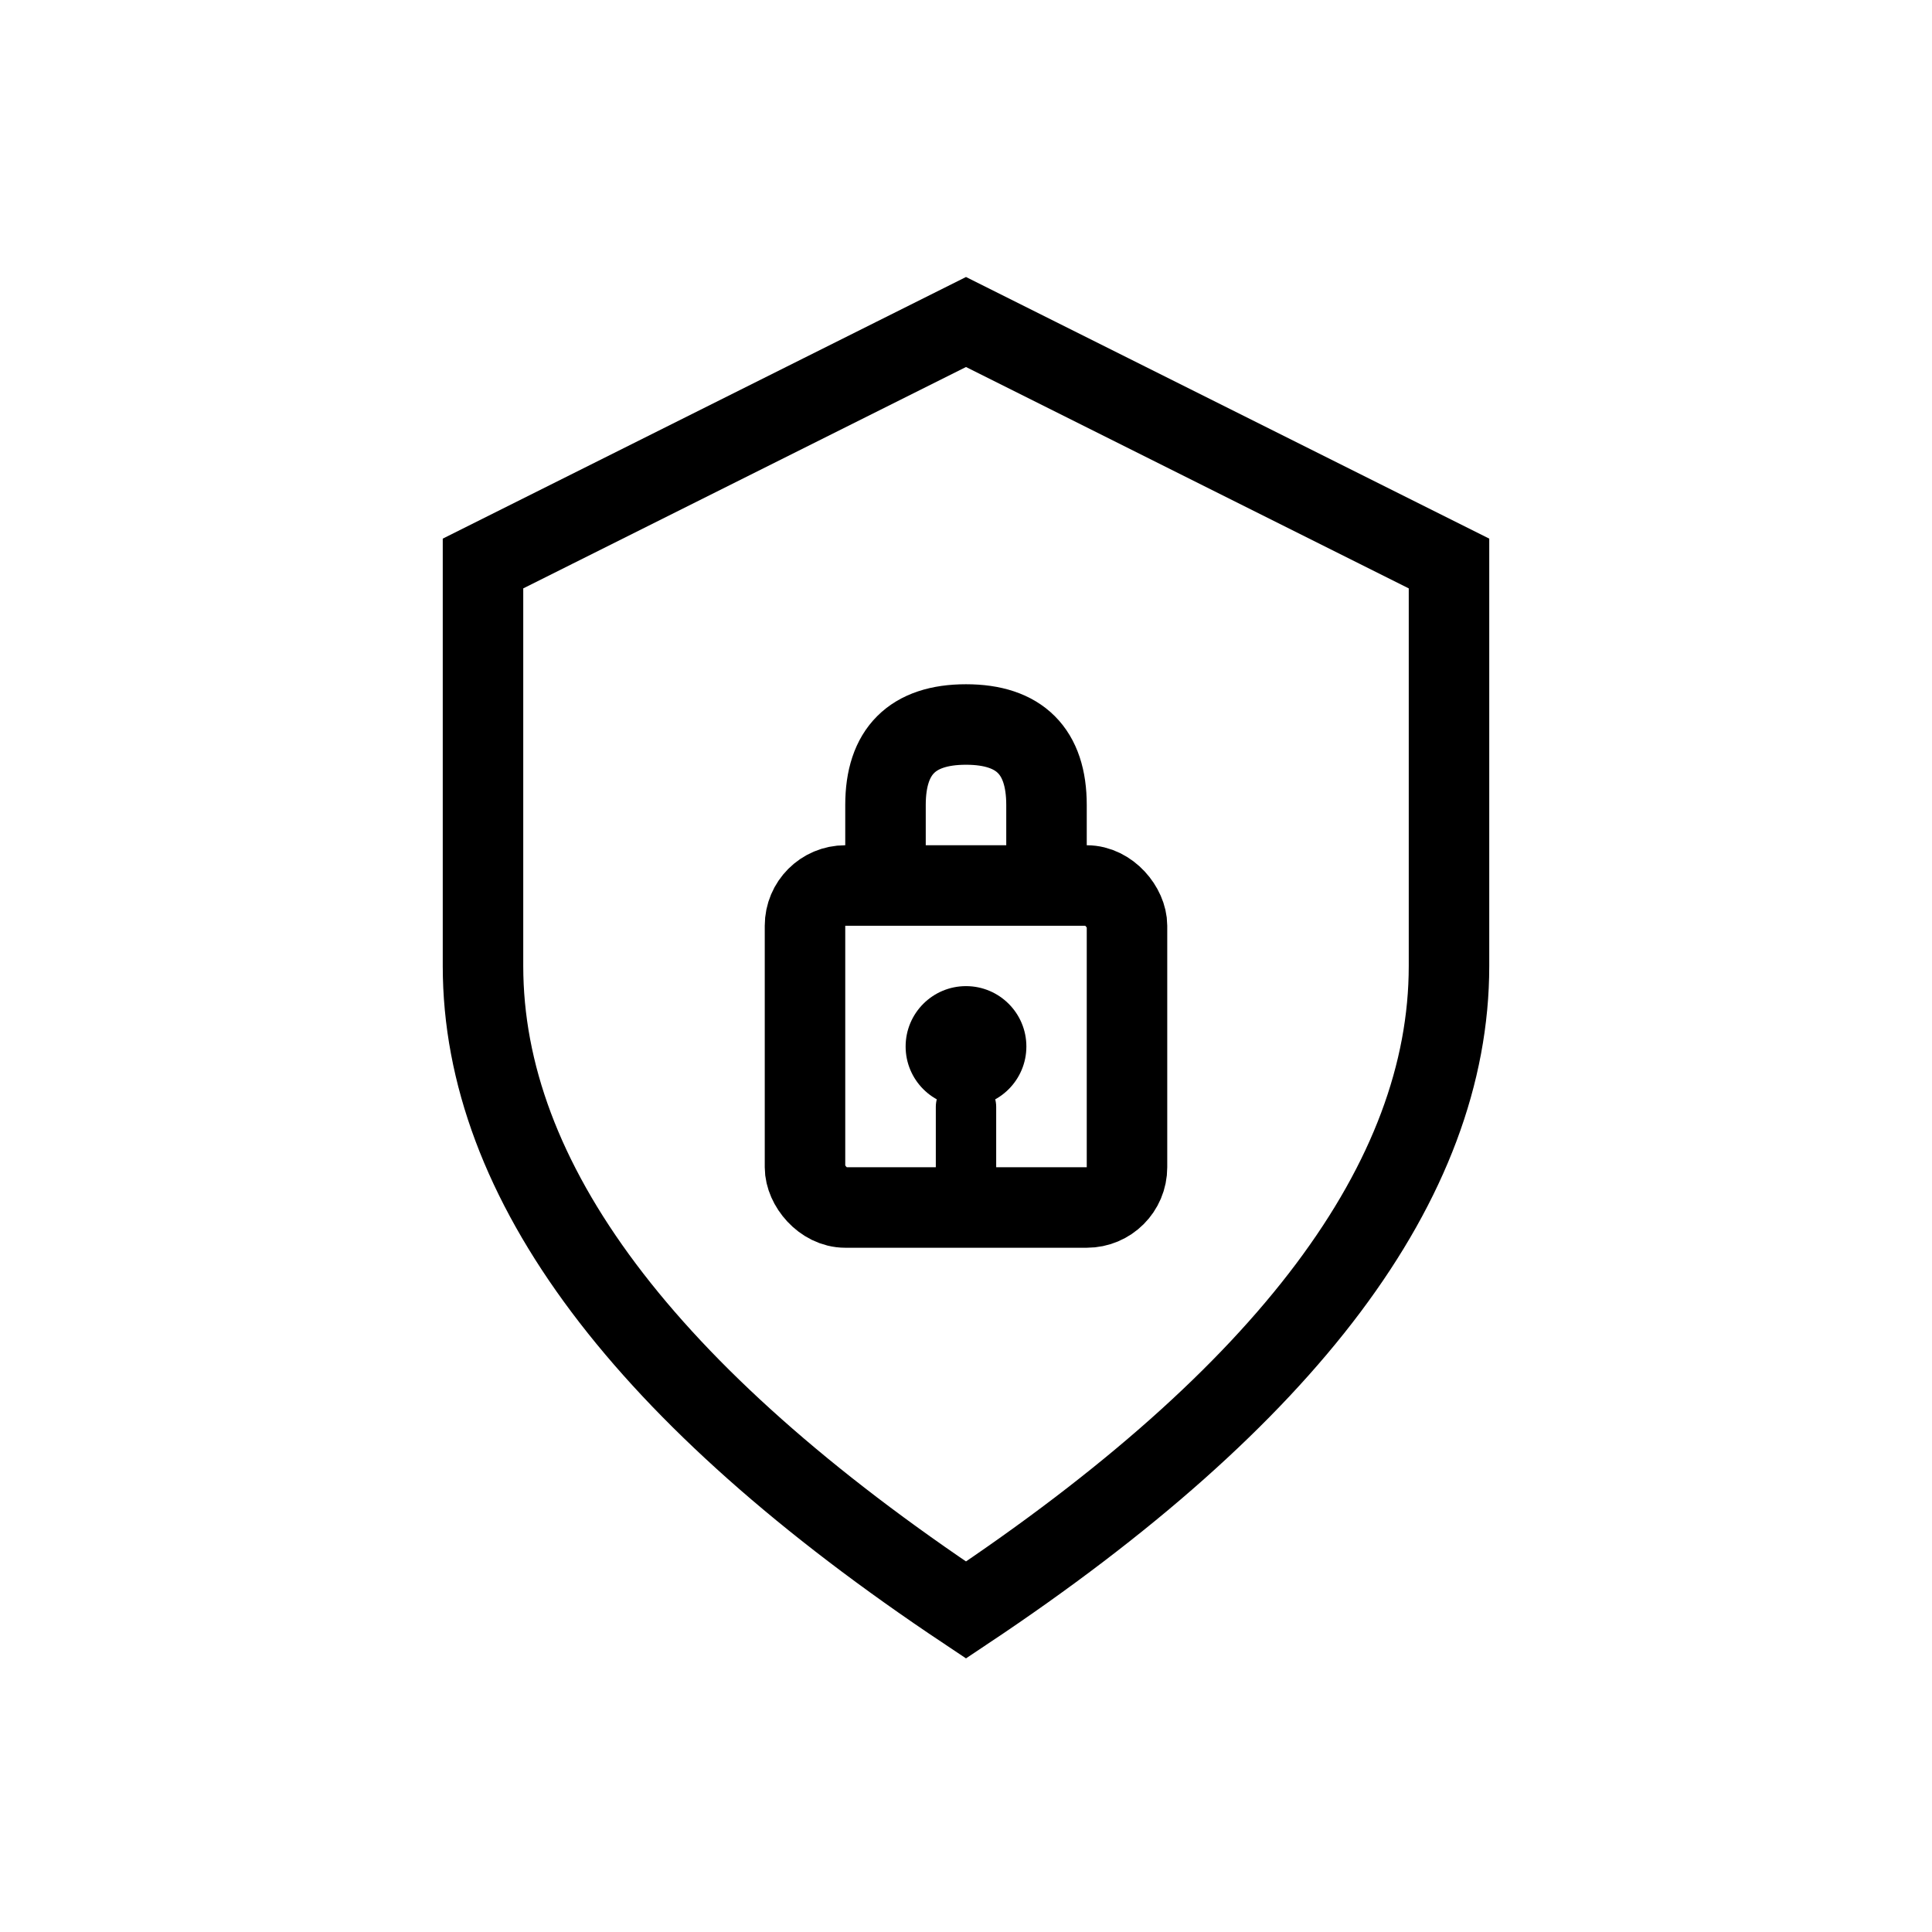
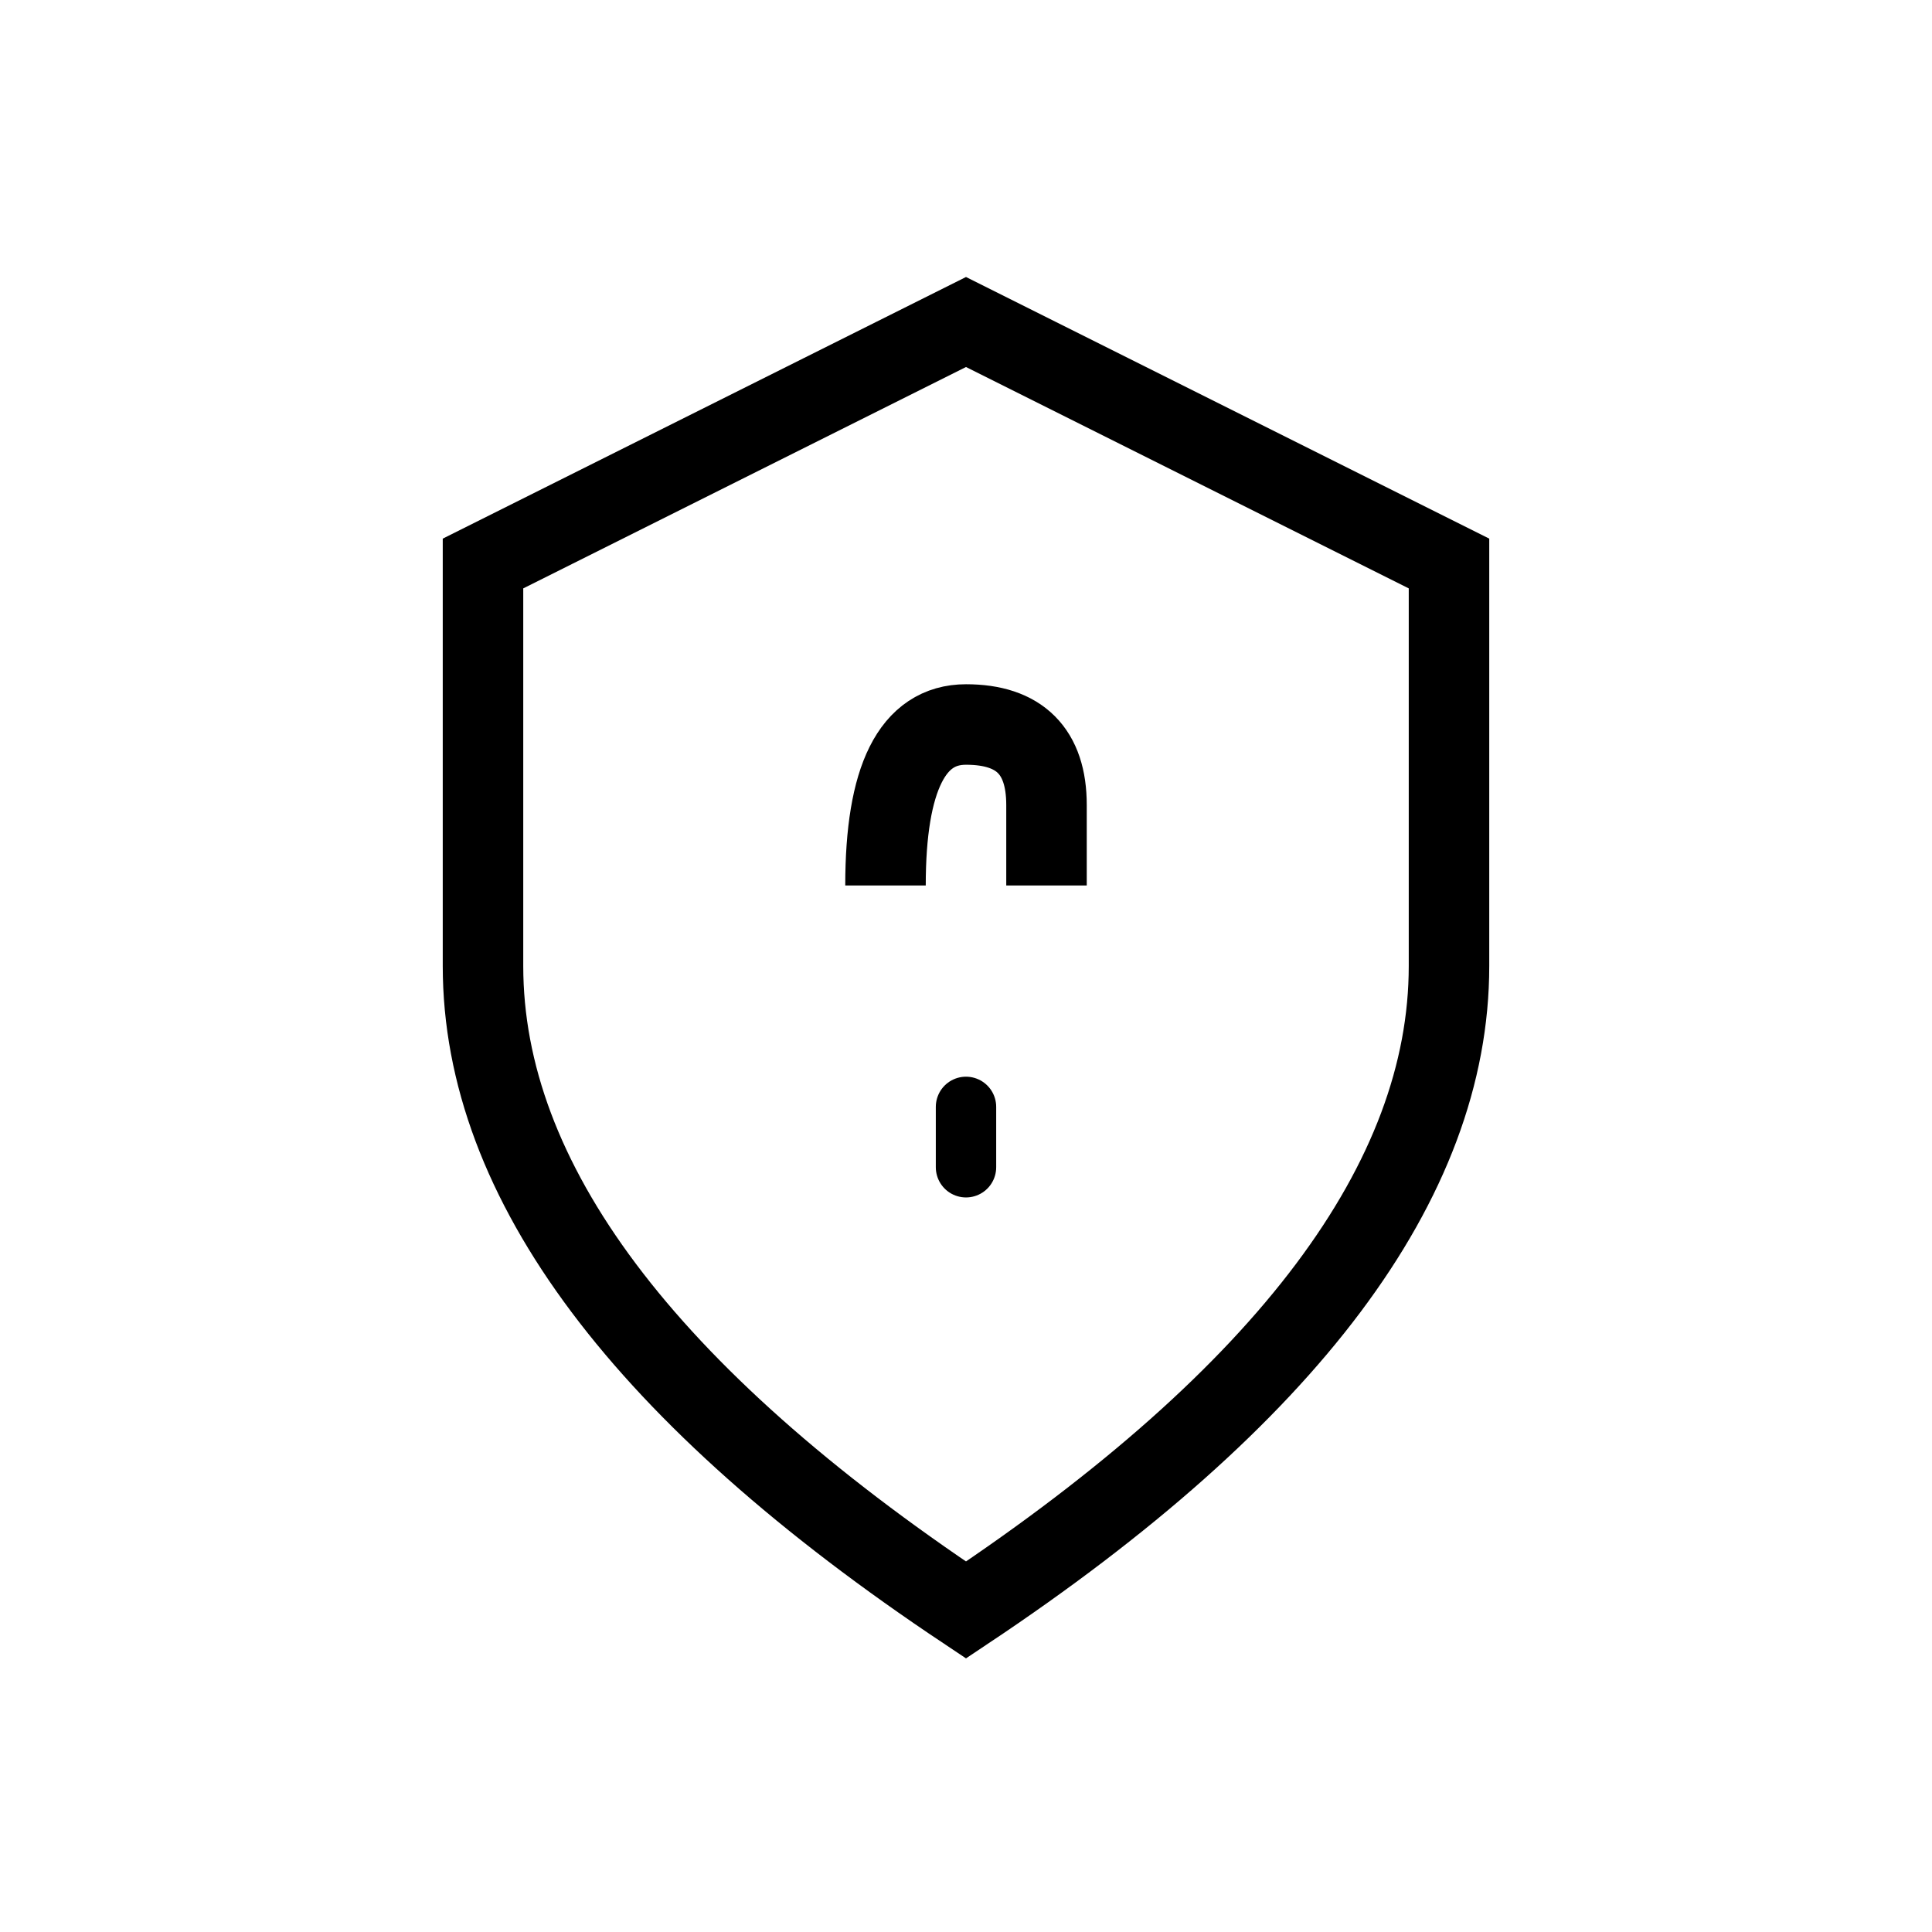
<svg xmlns="http://www.w3.org/2000/svg" width="48" height="48" viewBox="0 0 48 48" fill="none">
  <path d="M 24 8 L 36 14 L 36 24 Q 36 32 24 40 Q 12 32 12 24 L 12 14 Z" stroke="currentColor" stroke-width="2" fill="none" />
-   <rect x="20" y="22" width="8" height="8" rx="1" stroke="currentColor" stroke-width="2" fill="none" />
-   <path d="M 22 22 L 22 20 Q 22 18 24 18 Q 26 18 26 20 L 26 22" stroke="currentColor" stroke-width="2" fill="none" />
-   <circle id="keyhole" cx="24" cy="26" r="1.5" fill="currentColor" />
+   <path d="M 22 22 Q 22 18 24 18 Q 26 18 26 20 L 26 22" stroke="currentColor" stroke-width="2" fill="none" />
  <line x1="24" y1="27.5" x2="24" y2="29" stroke="currentColor" stroke-width="1.5" stroke-linecap="round" />
</svg>